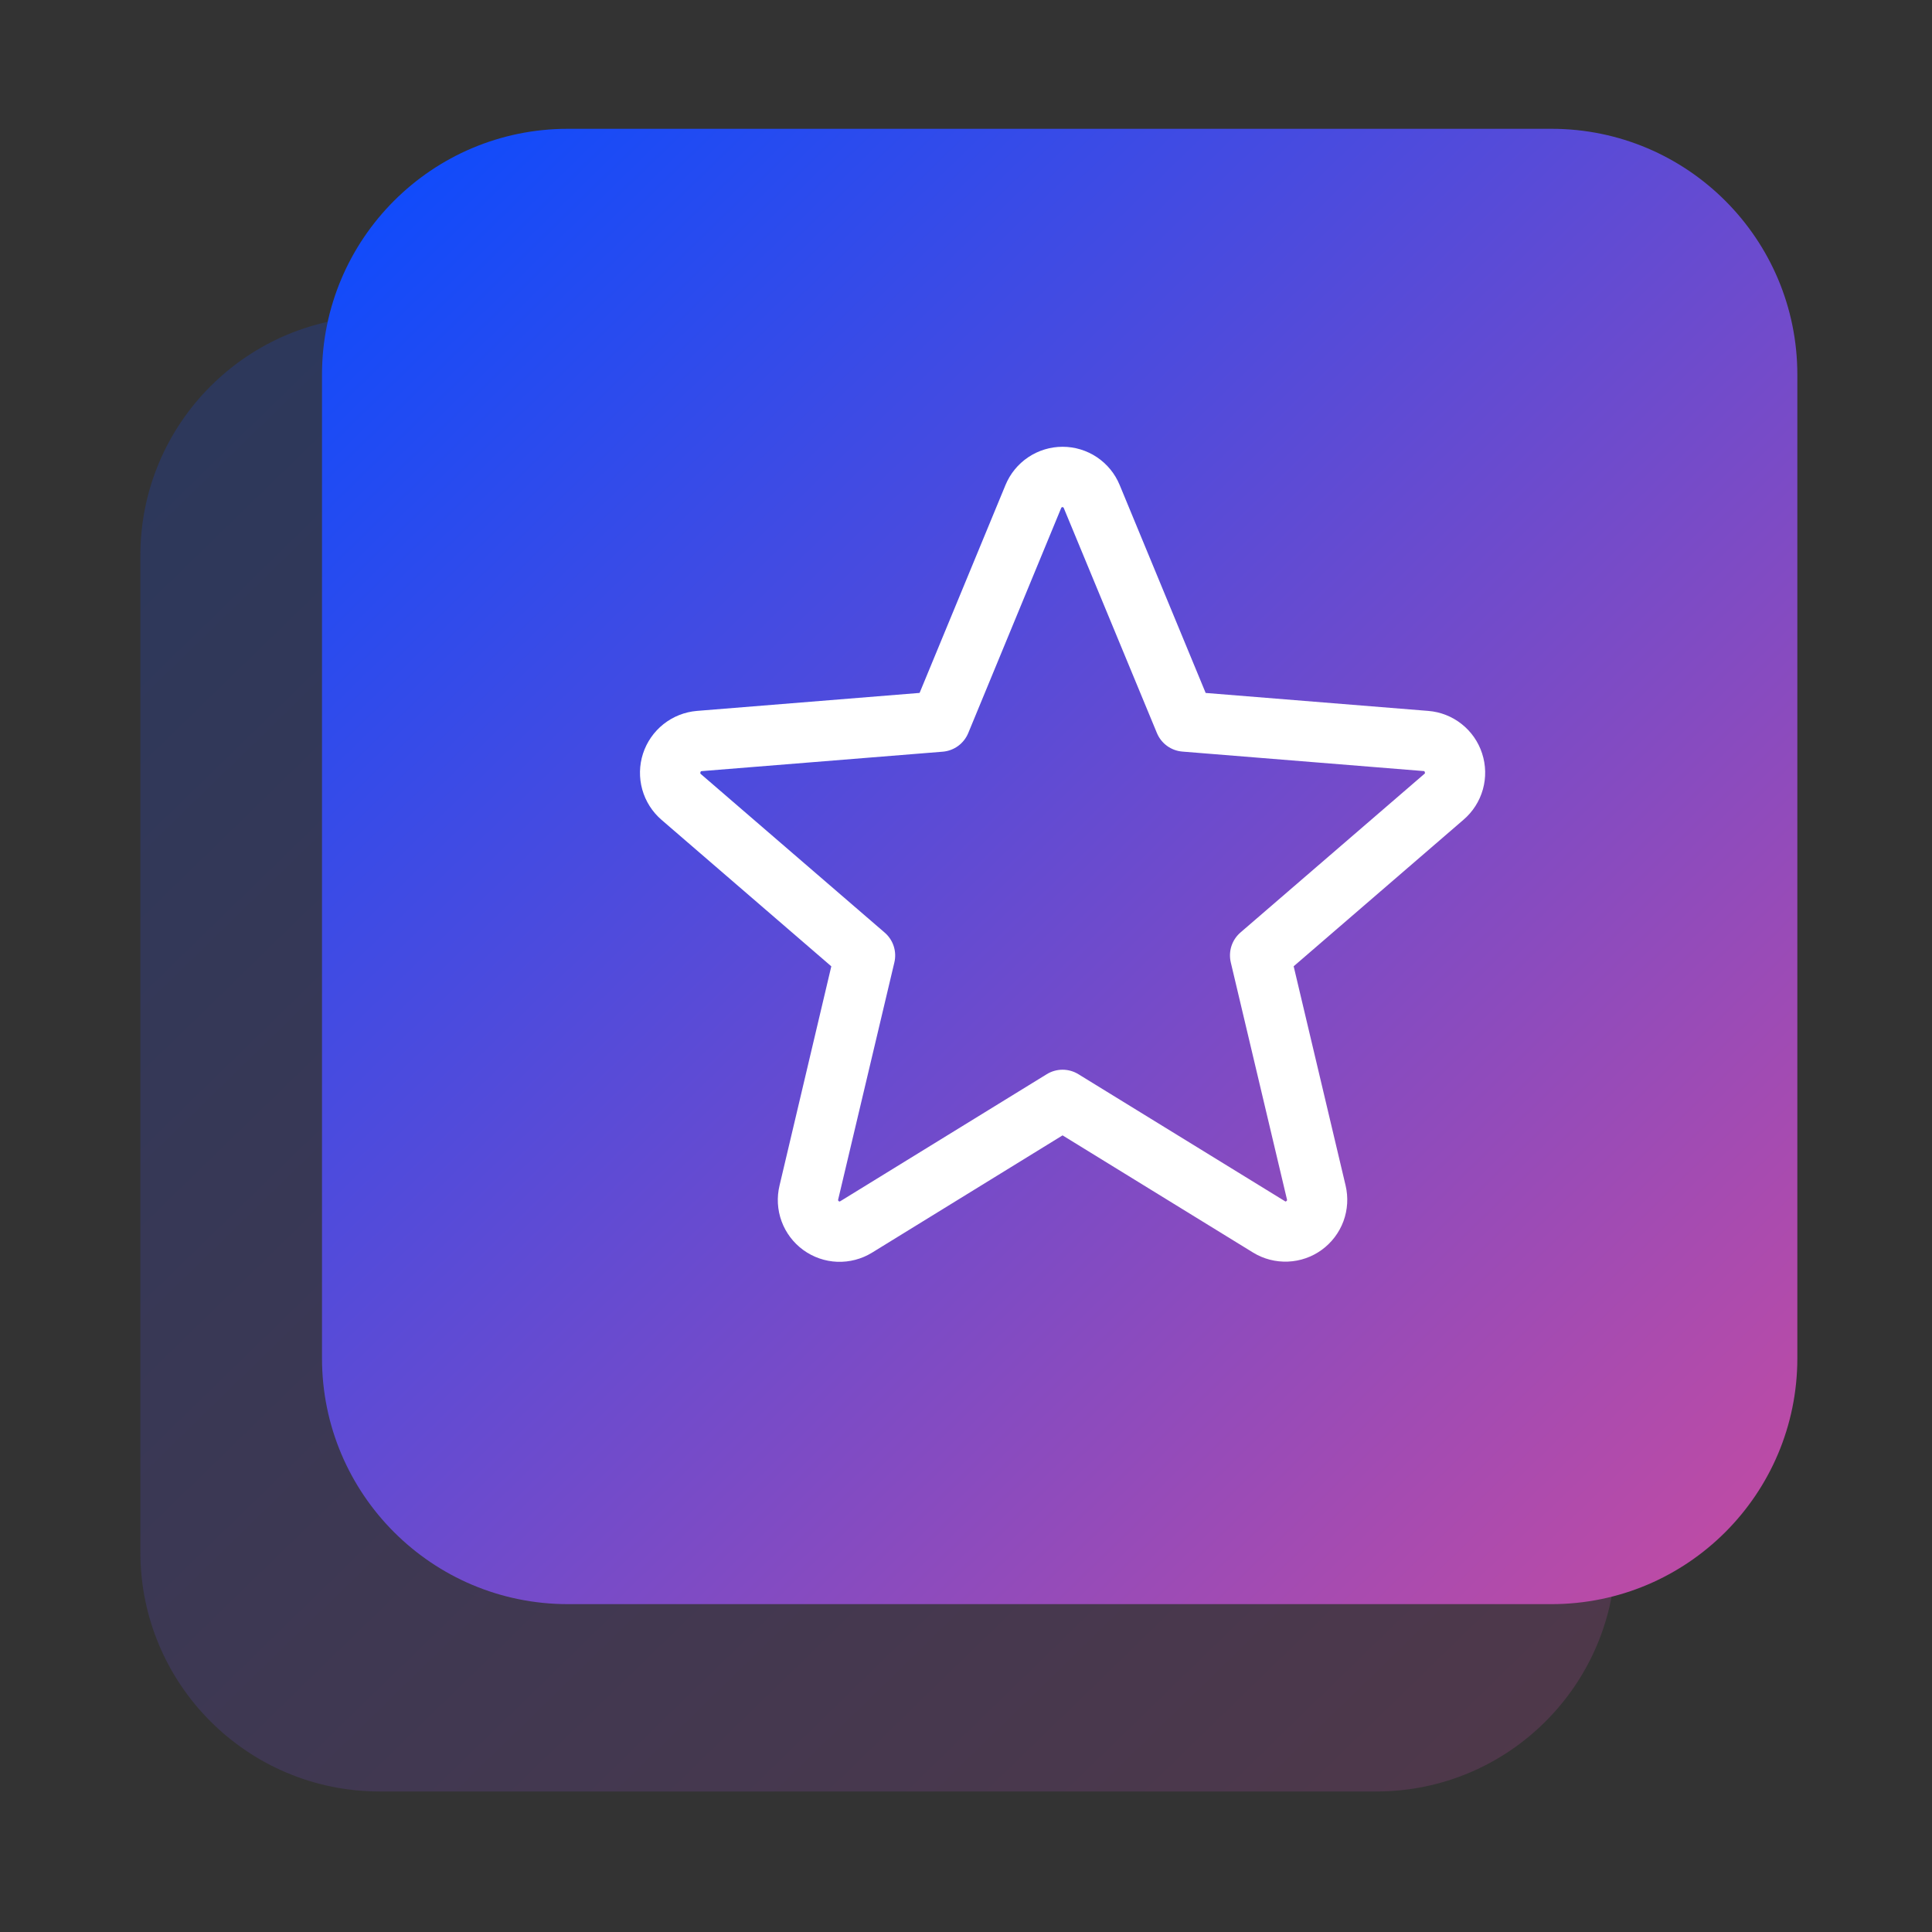
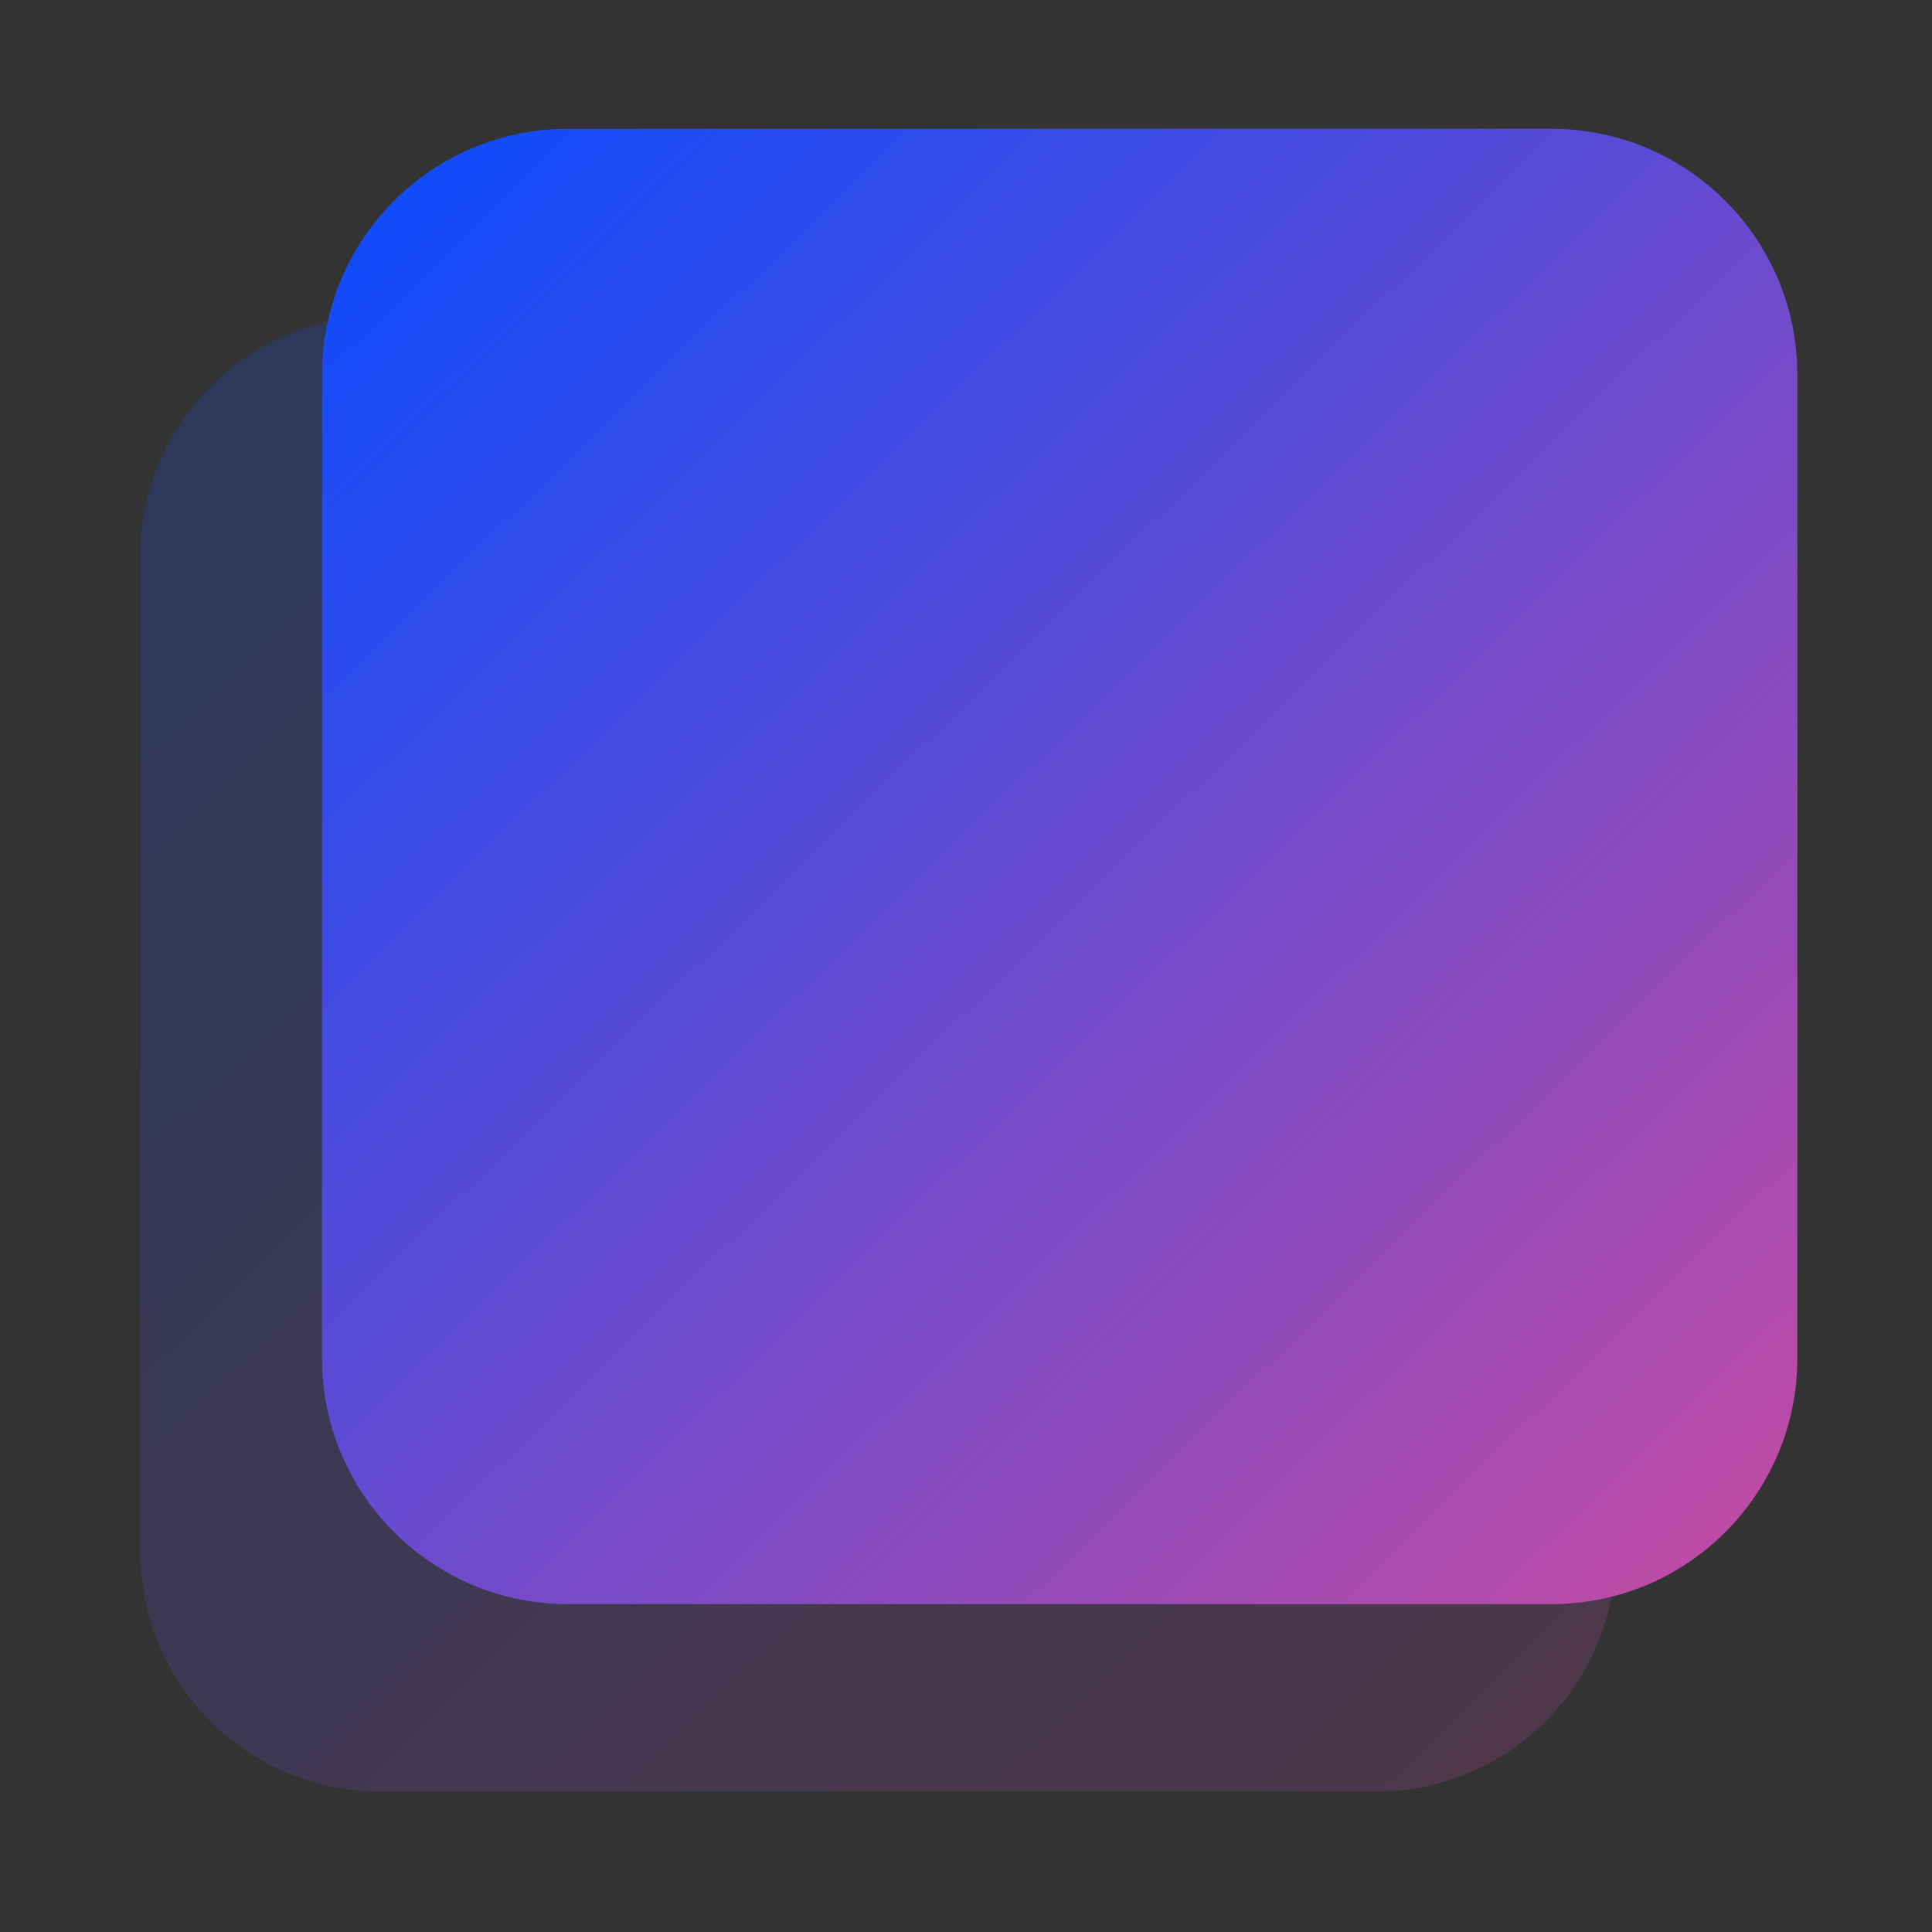
<svg xmlns="http://www.w3.org/2000/svg" width="60" height="60" viewBox="0 0 60 60" fill="none">
  <rect x="0" y="0" width="60" height="60" fill="#333333" stroke="none" />
  <path d="M42.744 9.818H11.793C7.688 9.818 4.359 13.147 4.359 17.252V48.203C4.359 52.308 7.688 55.636 11.793 55.636H42.744C46.849 55.636 50.178 52.308 50.178 48.203V17.252C50.178 13.147 46.849 9.818 42.744 9.818Z" fill="url(#paint0_linear_7192_5636)" fill-opacity="0.2" />
  <path d="M17.636 4C13.419 4 10 7.419 10 11.636V42.182C10 46.399 13.419 49.818 17.636 49.818H48.182C52.399 49.818 55.818 46.399 55.818 42.182V11.636C55.818 7.419 52.399 4 48.182 4H17.636Z" fill="url(#paint1_linear_7192_5636)" />
-   <path d="M46.028 23.398C45.911 23.037 45.69 22.72 45.392 22.485C45.095 22.25 44.735 22.108 44.357 22.078L37.443 21.52L34.773 15.064C34.629 14.713 34.383 14.412 34.068 14.2C33.752 13.988 33.38 13.875 33 13.875C32.62 13.875 32.248 13.988 31.932 14.2C31.616 14.412 31.37 14.713 31.226 15.064L28.559 21.519L21.641 22.078C21.263 22.11 20.903 22.253 20.605 22.489C20.308 22.725 20.087 23.043 19.969 23.404C19.852 23.765 19.844 24.153 19.946 24.519C20.048 24.884 20.256 25.212 20.543 25.46L25.817 30.01L24.21 36.814C24.12 37.184 24.142 37.572 24.273 37.929C24.404 38.286 24.639 38.596 24.946 38.82C25.254 39.044 25.621 39.171 26.001 39.186C26.381 39.2 26.757 39.102 27.081 38.903L32.999 35.26L38.921 38.903C39.245 39.1 39.62 39.196 39.999 39.18C40.378 39.165 40.744 39.037 41.05 38.814C41.357 38.59 41.59 38.282 41.722 37.926C41.853 37.57 41.876 37.183 41.788 36.814L40.176 30.009L45.449 25.459C45.739 25.211 45.949 24.883 46.052 24.516C46.155 24.149 46.146 23.76 46.028 23.398ZM44.23 24.038L38.523 28.96C38.393 29.073 38.296 29.218 38.243 29.382C38.191 29.545 38.184 29.72 38.223 29.887L39.967 37.247C39.972 37.257 39.972 37.268 39.968 37.279C39.965 37.289 39.957 37.298 39.947 37.303C39.926 37.319 39.92 37.316 39.903 37.303L33.49 33.36C33.343 33.269 33.172 33.221 32.999 33.221C32.826 33.221 32.656 33.269 32.508 33.36L26.096 37.305C26.078 37.316 26.073 37.319 26.051 37.305C26.041 37.3 26.034 37.292 26.03 37.281C26.026 37.271 26.027 37.259 26.031 37.249L27.775 29.89C27.815 29.723 27.808 29.548 27.755 29.384C27.702 29.221 27.605 29.075 27.475 28.963L21.768 24.041C21.754 24.029 21.741 24.019 21.753 23.982C21.764 23.946 21.774 23.951 21.791 23.948L29.282 23.344C29.454 23.329 29.618 23.267 29.757 23.165C29.896 23.063 30.004 22.924 30.07 22.765L32.955 15.779C32.964 15.759 32.968 15.75 32.996 15.75C33.024 15.75 33.027 15.759 33.037 15.779L35.929 22.765C35.995 22.924 36.104 23.063 36.243 23.164C36.383 23.266 36.548 23.327 36.72 23.341L44.211 23.946C44.228 23.946 44.239 23.946 44.249 23.98C44.26 24.014 44.249 24.027 44.23 24.038Z" fill="white" />
  <defs>
    <linearGradient id="paint0_linear_7192_5636" x1="4.541" y1="9.455" x2="60.515" y2="66.967" gradientUnits="userSpaceOnUse">
      <stop stop-color="#084BFF" />
      <stop offset="1" stop-color="#F24B8B" />
    </linearGradient>
    <linearGradient id="paint1_linear_7192_5636" x1="10.182" y1="3.636" x2="66.156" y2="61.148" gradientUnits="userSpaceOnUse">
      <stop stop-color="#084BFF" />
      <stop offset="1" stop-color="#F24B8B" />
    </linearGradient>
  </defs>
</svg>